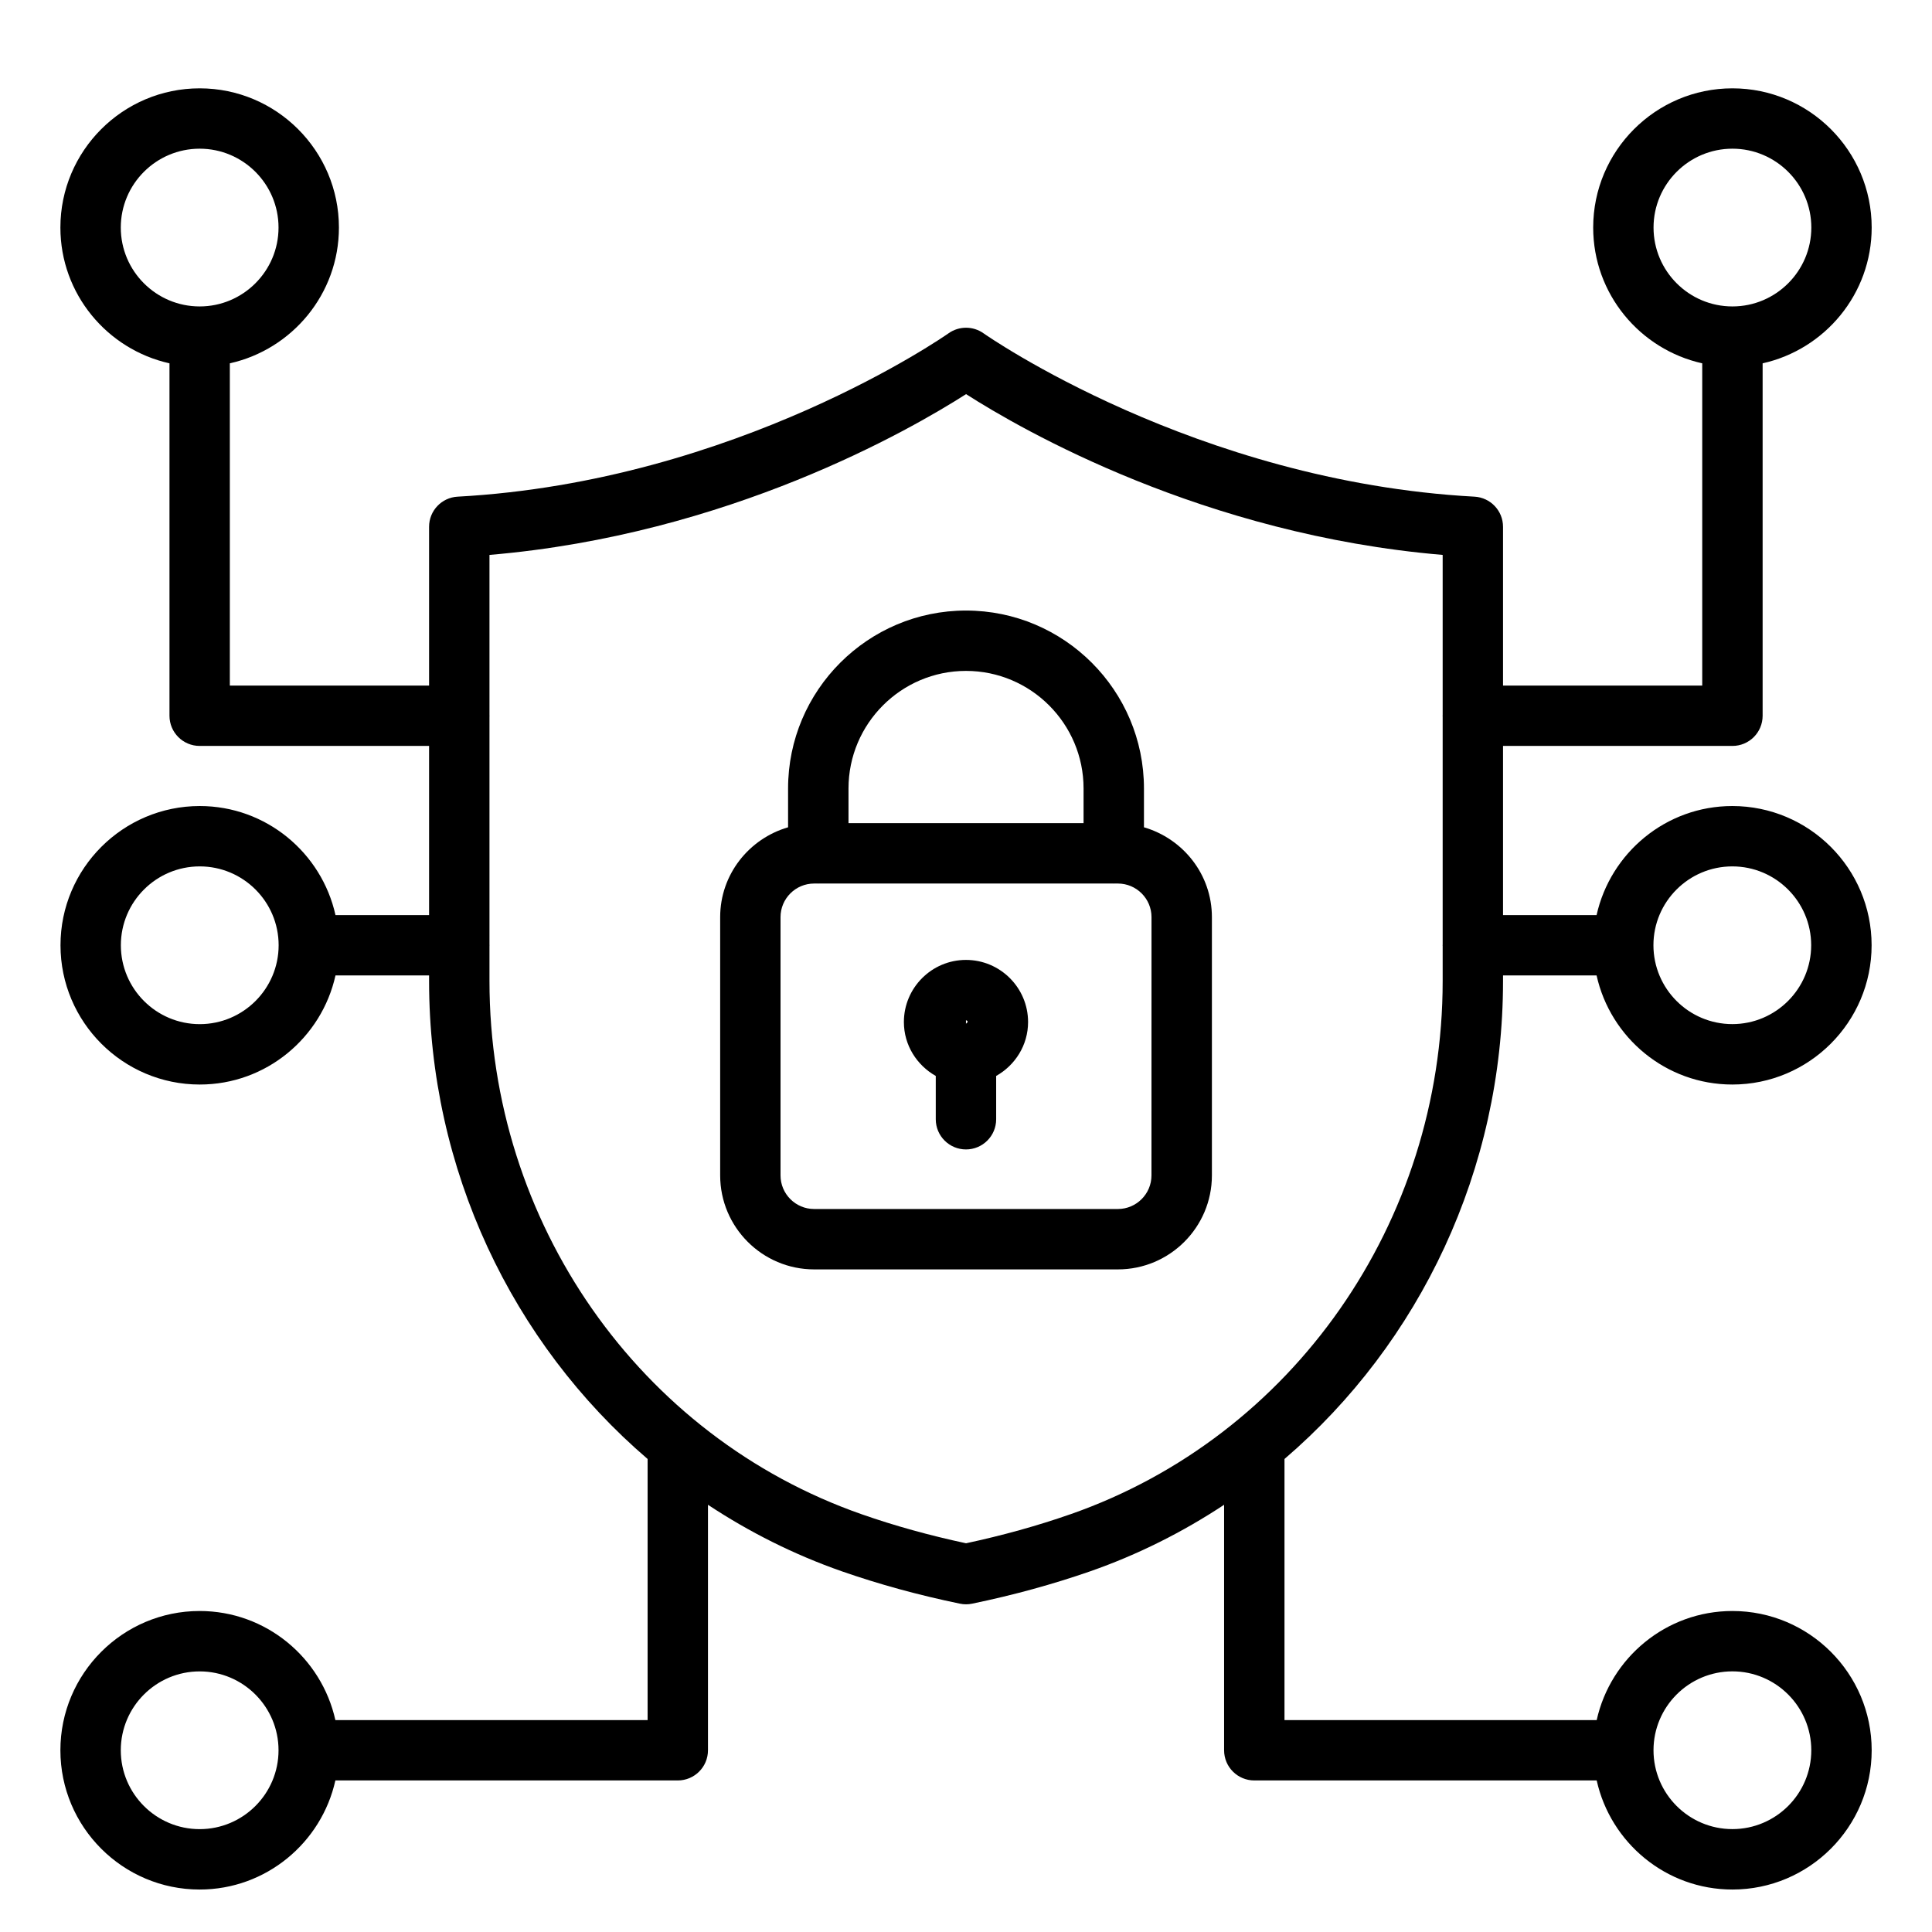
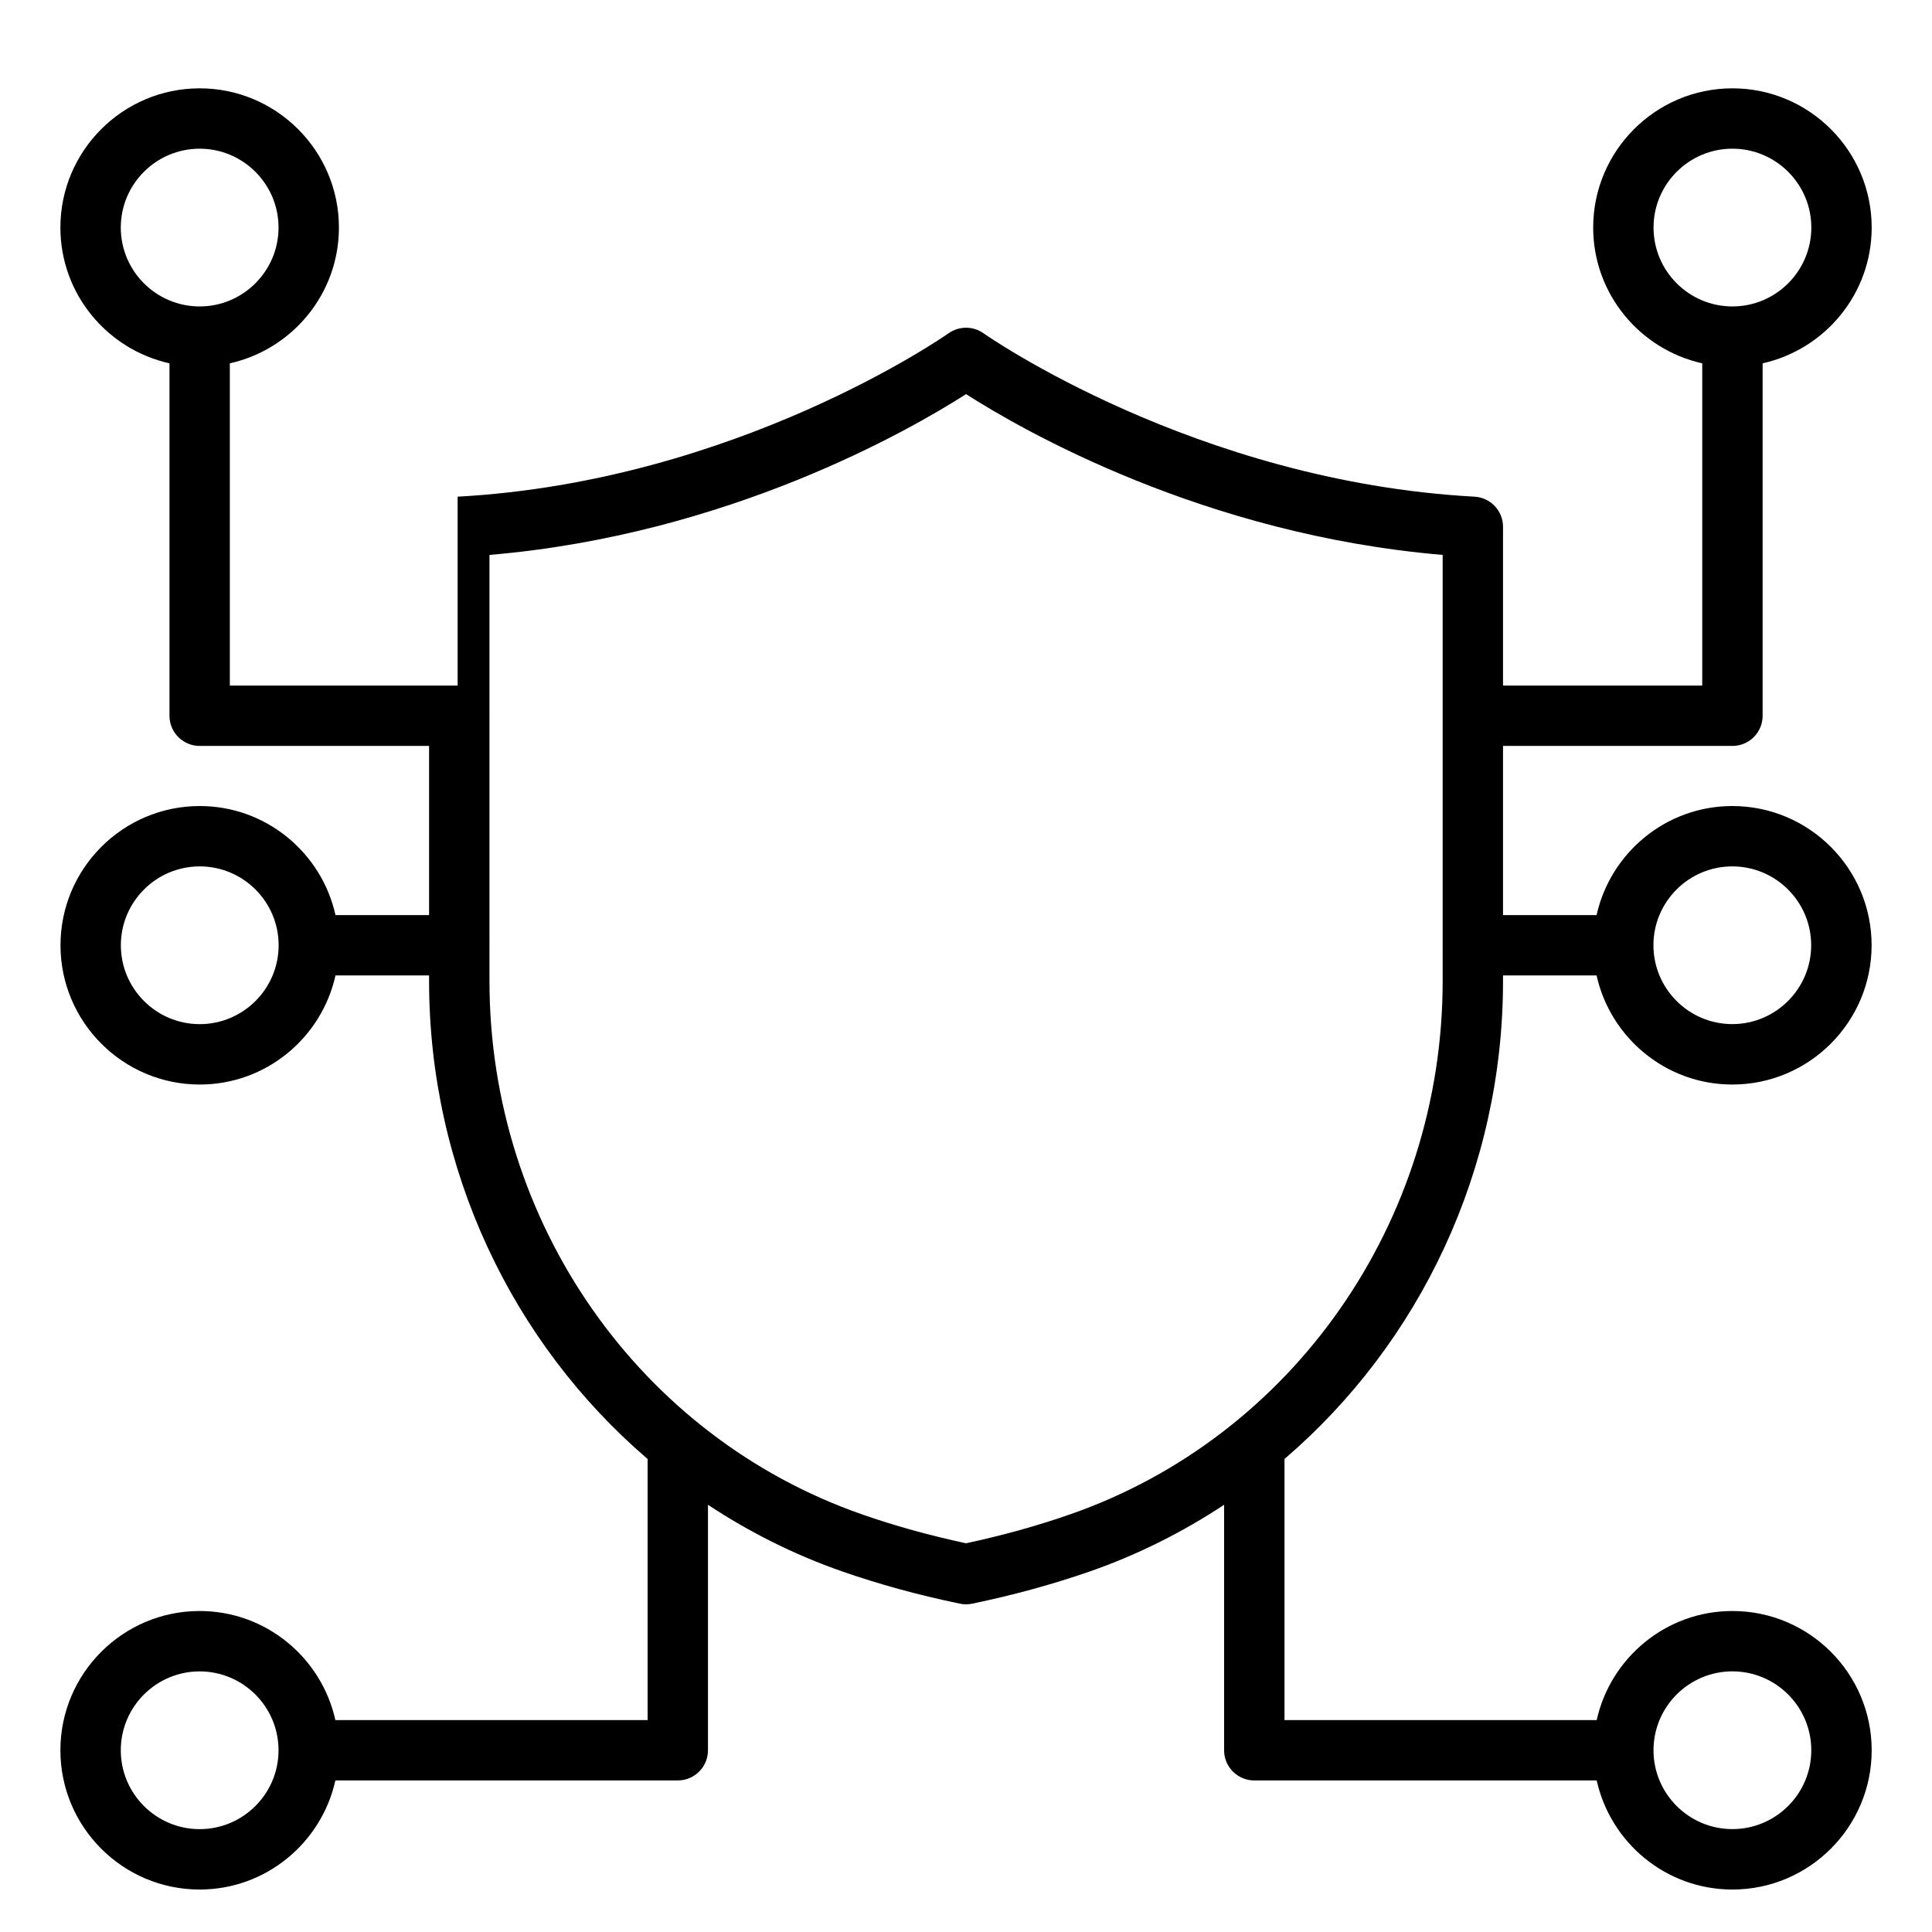
<svg xmlns="http://www.w3.org/2000/svg" width="54" height="54" viewBox="0 0 54 54" fill="none">
-   <path d="M42.01 20.849H48.422C48.888 20.849 49.266 20.472 49.266 20.005V10.155C51.006 9.767 52.314 8.216 52.314 6.36C52.314 4.215 50.569 2.469 48.422 2.469C46.276 2.469 44.53 4.215 44.53 6.36C44.53 8.216 45.838 9.767 47.578 10.155V19.162H42.01V14.724C42.01 14.276 41.659 13.906 41.211 13.882C33.403 13.456 27.548 9.357 27.49 9.316C27.197 9.108 26.805 9.108 26.512 9.316C26.454 9.357 20.599 13.456 12.791 13.882C12.343 13.906 11.993 14.276 11.993 14.724V19.162H6.424V10.155C8.165 9.767 9.473 8.216 9.473 6.36C9.473 4.215 7.727 2.469 5.581 2.469C3.434 2.469 1.688 4.215 1.688 6.36C1.688 8.216 2.996 9.767 4.737 10.155V20.005C4.737 20.472 5.115 20.849 5.581 20.849H11.993V25.577H9.377C8.99 23.836 7.439 22.529 5.583 22.529C3.437 22.529 1.691 24.275 1.691 26.42C1.691 28.566 3.437 30.313 5.583 30.313C7.439 30.313 8.99 29.005 9.377 27.264H11.993V27.421C11.993 32.687 14.312 37.532 18.101 40.779V48.077H9.374C8.987 46.336 7.436 45.028 5.58 45.028C3.434 45.028 1.688 46.774 1.688 48.921C1.688 51.067 3.433 52.813 5.58 52.813C7.435 52.813 8.987 51.505 9.374 49.764H18.944C19.41 49.764 19.788 49.387 19.788 48.921V42.059C20.939 42.82 22.191 43.451 23.53 43.919C24.568 44.281 25.678 44.585 26.83 44.823C26.886 44.835 26.944 44.841 27.001 44.841C27.058 44.841 27.116 44.835 27.172 44.823C28.323 44.585 29.433 44.28 30.471 43.919C31.811 43.451 33.062 42.82 34.214 42.059V48.921C34.214 49.387 34.592 49.764 35.058 49.764H44.628C45.015 51.505 46.566 52.813 48.422 52.813C50.568 52.813 52.314 51.067 52.314 48.921C52.314 46.774 50.569 45.028 48.422 45.028C46.567 45.028 45.015 46.336 44.628 48.077H35.902V40.779C39.69 37.532 42.01 32.687 42.01 27.421V27.264H44.625C45.012 29.005 46.563 30.313 48.419 30.313C50.565 30.313 52.312 28.567 52.312 26.42C52.312 24.274 50.566 22.529 48.419 22.529C46.564 22.529 45.013 23.837 44.625 25.577H42.01V20.849ZM46.217 6.36C46.217 5.145 47.206 4.156 48.422 4.156C49.638 4.156 50.627 5.145 50.627 6.36C50.627 7.575 49.638 8.565 48.422 8.565C47.206 8.565 46.217 7.576 46.217 6.36ZM3.376 6.36C3.376 5.145 4.365 4.156 5.581 4.156C6.796 4.156 7.785 5.145 7.785 6.36C7.785 7.575 6.796 8.565 5.581 8.565C4.365 8.565 3.376 7.576 3.376 6.36ZM5.583 28.625C4.367 28.625 3.378 27.636 3.378 26.42C3.378 25.204 4.367 24.216 5.583 24.216C6.799 24.216 7.788 25.205 7.788 26.42C7.788 27.635 6.799 28.625 5.583 28.625ZM5.581 51.125C4.365 51.125 3.376 50.136 3.376 48.921C3.376 47.705 4.365 46.716 5.581 46.716C6.796 46.716 7.785 47.705 7.785 48.921C7.785 50.136 6.796 51.125 5.581 51.125ZM48.421 46.715C49.637 46.715 50.626 47.704 50.626 48.92C50.626 50.136 49.637 51.124 48.421 51.124C47.205 51.124 46.216 50.136 46.216 48.92C46.216 47.704 47.205 46.715 48.421 46.715ZM48.419 24.216C49.634 24.216 50.623 25.204 50.623 26.419C50.623 27.634 49.634 28.624 48.419 28.624C47.203 28.624 46.214 27.635 46.214 26.419C46.214 25.204 47.203 24.216 48.419 24.216ZM29.914 42.325C28.997 42.646 28.018 42.917 27.001 43.135C25.983 42.917 25.004 42.646 24.087 42.325C17.863 40.151 13.681 34.162 13.681 27.42V26.432C13.681 26.428 13.683 26.425 13.683 26.419C13.683 26.414 13.681 26.412 13.681 26.407V20.017C13.681 20.013 13.683 20.009 13.683 20.005C13.683 19.999 13.681 19.997 13.681 19.992V15.51C20.36 14.945 25.442 12.013 27.002 11.016C28.56 12.014 33.643 14.945 40.323 15.51V19.992C40.323 19.996 40.32 19.999 40.32 20.005C40.32 20.009 40.323 20.012 40.323 20.017V26.407C40.323 26.411 40.32 26.414 40.32 26.419C40.32 26.425 40.323 26.427 40.323 26.432V27.42C40.323 34.162 36.14 40.151 29.916 42.325H29.914Z" fill="black" />
-   <path d="M31.974 23.123V22.038C31.974 19.296 29.743 17.065 27 17.065C24.258 17.065 22.027 19.296 22.027 22.038V23.123C20.935 23.441 20.129 24.44 20.129 25.634V32.853C20.129 34.302 21.308 35.48 22.756 35.48H31.245C32.694 35.48 33.873 34.302 33.873 32.853V25.634C33.873 24.44 33.066 23.441 31.974 23.123ZM27 18.752C28.812 18.752 30.286 20.226 30.286 22.038V23.007H23.716V22.038C23.716 20.227 25.189 18.752 27 18.752ZM32.184 32.853C32.184 33.371 31.762 33.792 31.244 33.792H22.756C22.237 33.792 21.816 33.371 21.816 32.853V25.634C21.816 25.116 22.237 24.695 22.756 24.695H22.863C22.863 24.695 22.868 24.697 22.871 24.697C22.875 24.697 22.876 24.695 22.88 24.695H31.121C31.121 24.695 31.126 24.697 31.13 24.697C31.133 24.697 31.135 24.695 31.138 24.695H31.245C31.763 24.695 32.185 25.116 32.185 25.634L32.184 32.853Z" fill="black" />
-   <path d="M26.999 26.83C26.043 26.83 25.264 27.609 25.264 28.566C25.264 29.215 25.627 29.775 26.155 30.073V31.284C26.155 31.75 26.534 32.127 26.999 32.127C27.465 32.127 27.843 31.75 27.843 31.284V30.073C28.372 29.775 28.735 29.215 28.735 28.566C28.735 27.609 27.957 26.83 26.999 26.83ZM26.999 28.518C27.025 28.518 27.047 28.539 27.047 28.566L26.999 28.614V28.518Z" fill="black" />
+   <path d="M42.01 20.849H48.422C48.888 20.849 49.266 20.472 49.266 20.005V10.155C51.006 9.767 52.314 8.216 52.314 6.36C52.314 4.215 50.569 2.469 48.422 2.469C46.276 2.469 44.53 4.215 44.53 6.36C44.53 8.216 45.838 9.767 47.578 10.155V19.162H42.01V14.724C42.01 14.276 41.659 13.906 41.211 13.882C33.403 13.456 27.548 9.357 27.49 9.316C27.197 9.108 26.805 9.108 26.512 9.316C26.454 9.357 20.599 13.456 12.791 13.882V19.162H6.424V10.155C8.165 9.767 9.473 8.216 9.473 6.36C9.473 4.215 7.727 2.469 5.581 2.469C3.434 2.469 1.688 4.215 1.688 6.36C1.688 8.216 2.996 9.767 4.737 10.155V20.005C4.737 20.472 5.115 20.849 5.581 20.849H11.993V25.577H9.377C8.99 23.836 7.439 22.529 5.583 22.529C3.437 22.529 1.691 24.275 1.691 26.42C1.691 28.566 3.437 30.313 5.583 30.313C7.439 30.313 8.99 29.005 9.377 27.264H11.993V27.421C11.993 32.687 14.312 37.532 18.101 40.779V48.077H9.374C8.987 46.336 7.436 45.028 5.58 45.028C3.434 45.028 1.688 46.774 1.688 48.921C1.688 51.067 3.433 52.813 5.58 52.813C7.435 52.813 8.987 51.505 9.374 49.764H18.944C19.41 49.764 19.788 49.387 19.788 48.921V42.059C20.939 42.82 22.191 43.451 23.53 43.919C24.568 44.281 25.678 44.585 26.83 44.823C26.886 44.835 26.944 44.841 27.001 44.841C27.058 44.841 27.116 44.835 27.172 44.823C28.323 44.585 29.433 44.28 30.471 43.919C31.811 43.451 33.062 42.82 34.214 42.059V48.921C34.214 49.387 34.592 49.764 35.058 49.764H44.628C45.015 51.505 46.566 52.813 48.422 52.813C50.568 52.813 52.314 51.067 52.314 48.921C52.314 46.774 50.569 45.028 48.422 45.028C46.567 45.028 45.015 46.336 44.628 48.077H35.902V40.779C39.69 37.532 42.01 32.687 42.01 27.421V27.264H44.625C45.012 29.005 46.563 30.313 48.419 30.313C50.565 30.313 52.312 28.567 52.312 26.42C52.312 24.274 50.566 22.529 48.419 22.529C46.564 22.529 45.013 23.837 44.625 25.577H42.01V20.849ZM46.217 6.36C46.217 5.145 47.206 4.156 48.422 4.156C49.638 4.156 50.627 5.145 50.627 6.36C50.627 7.575 49.638 8.565 48.422 8.565C47.206 8.565 46.217 7.576 46.217 6.36ZM3.376 6.36C3.376 5.145 4.365 4.156 5.581 4.156C6.796 4.156 7.785 5.145 7.785 6.36C7.785 7.575 6.796 8.565 5.581 8.565C4.365 8.565 3.376 7.576 3.376 6.36ZM5.583 28.625C4.367 28.625 3.378 27.636 3.378 26.42C3.378 25.204 4.367 24.216 5.583 24.216C6.799 24.216 7.788 25.205 7.788 26.42C7.788 27.635 6.799 28.625 5.583 28.625ZM5.581 51.125C4.365 51.125 3.376 50.136 3.376 48.921C3.376 47.705 4.365 46.716 5.581 46.716C6.796 46.716 7.785 47.705 7.785 48.921C7.785 50.136 6.796 51.125 5.581 51.125ZM48.421 46.715C49.637 46.715 50.626 47.704 50.626 48.92C50.626 50.136 49.637 51.124 48.421 51.124C47.205 51.124 46.216 50.136 46.216 48.92C46.216 47.704 47.205 46.715 48.421 46.715ZM48.419 24.216C49.634 24.216 50.623 25.204 50.623 26.419C50.623 27.634 49.634 28.624 48.419 28.624C47.203 28.624 46.214 27.635 46.214 26.419C46.214 25.204 47.203 24.216 48.419 24.216ZM29.914 42.325C28.997 42.646 28.018 42.917 27.001 43.135C25.983 42.917 25.004 42.646 24.087 42.325C17.863 40.151 13.681 34.162 13.681 27.42V26.432C13.681 26.428 13.683 26.425 13.683 26.419C13.683 26.414 13.681 26.412 13.681 26.407V20.017C13.681 20.013 13.683 20.009 13.683 20.005C13.683 19.999 13.681 19.997 13.681 19.992V15.51C20.36 14.945 25.442 12.013 27.002 11.016C28.56 12.014 33.643 14.945 40.323 15.51V19.992C40.323 19.996 40.32 19.999 40.32 20.005C40.32 20.009 40.323 20.012 40.323 20.017V26.407C40.323 26.411 40.32 26.414 40.32 26.419C40.32 26.425 40.323 26.427 40.323 26.432V27.42C40.323 34.162 36.14 40.151 29.916 42.325H29.914Z" fill="black" />
</svg>